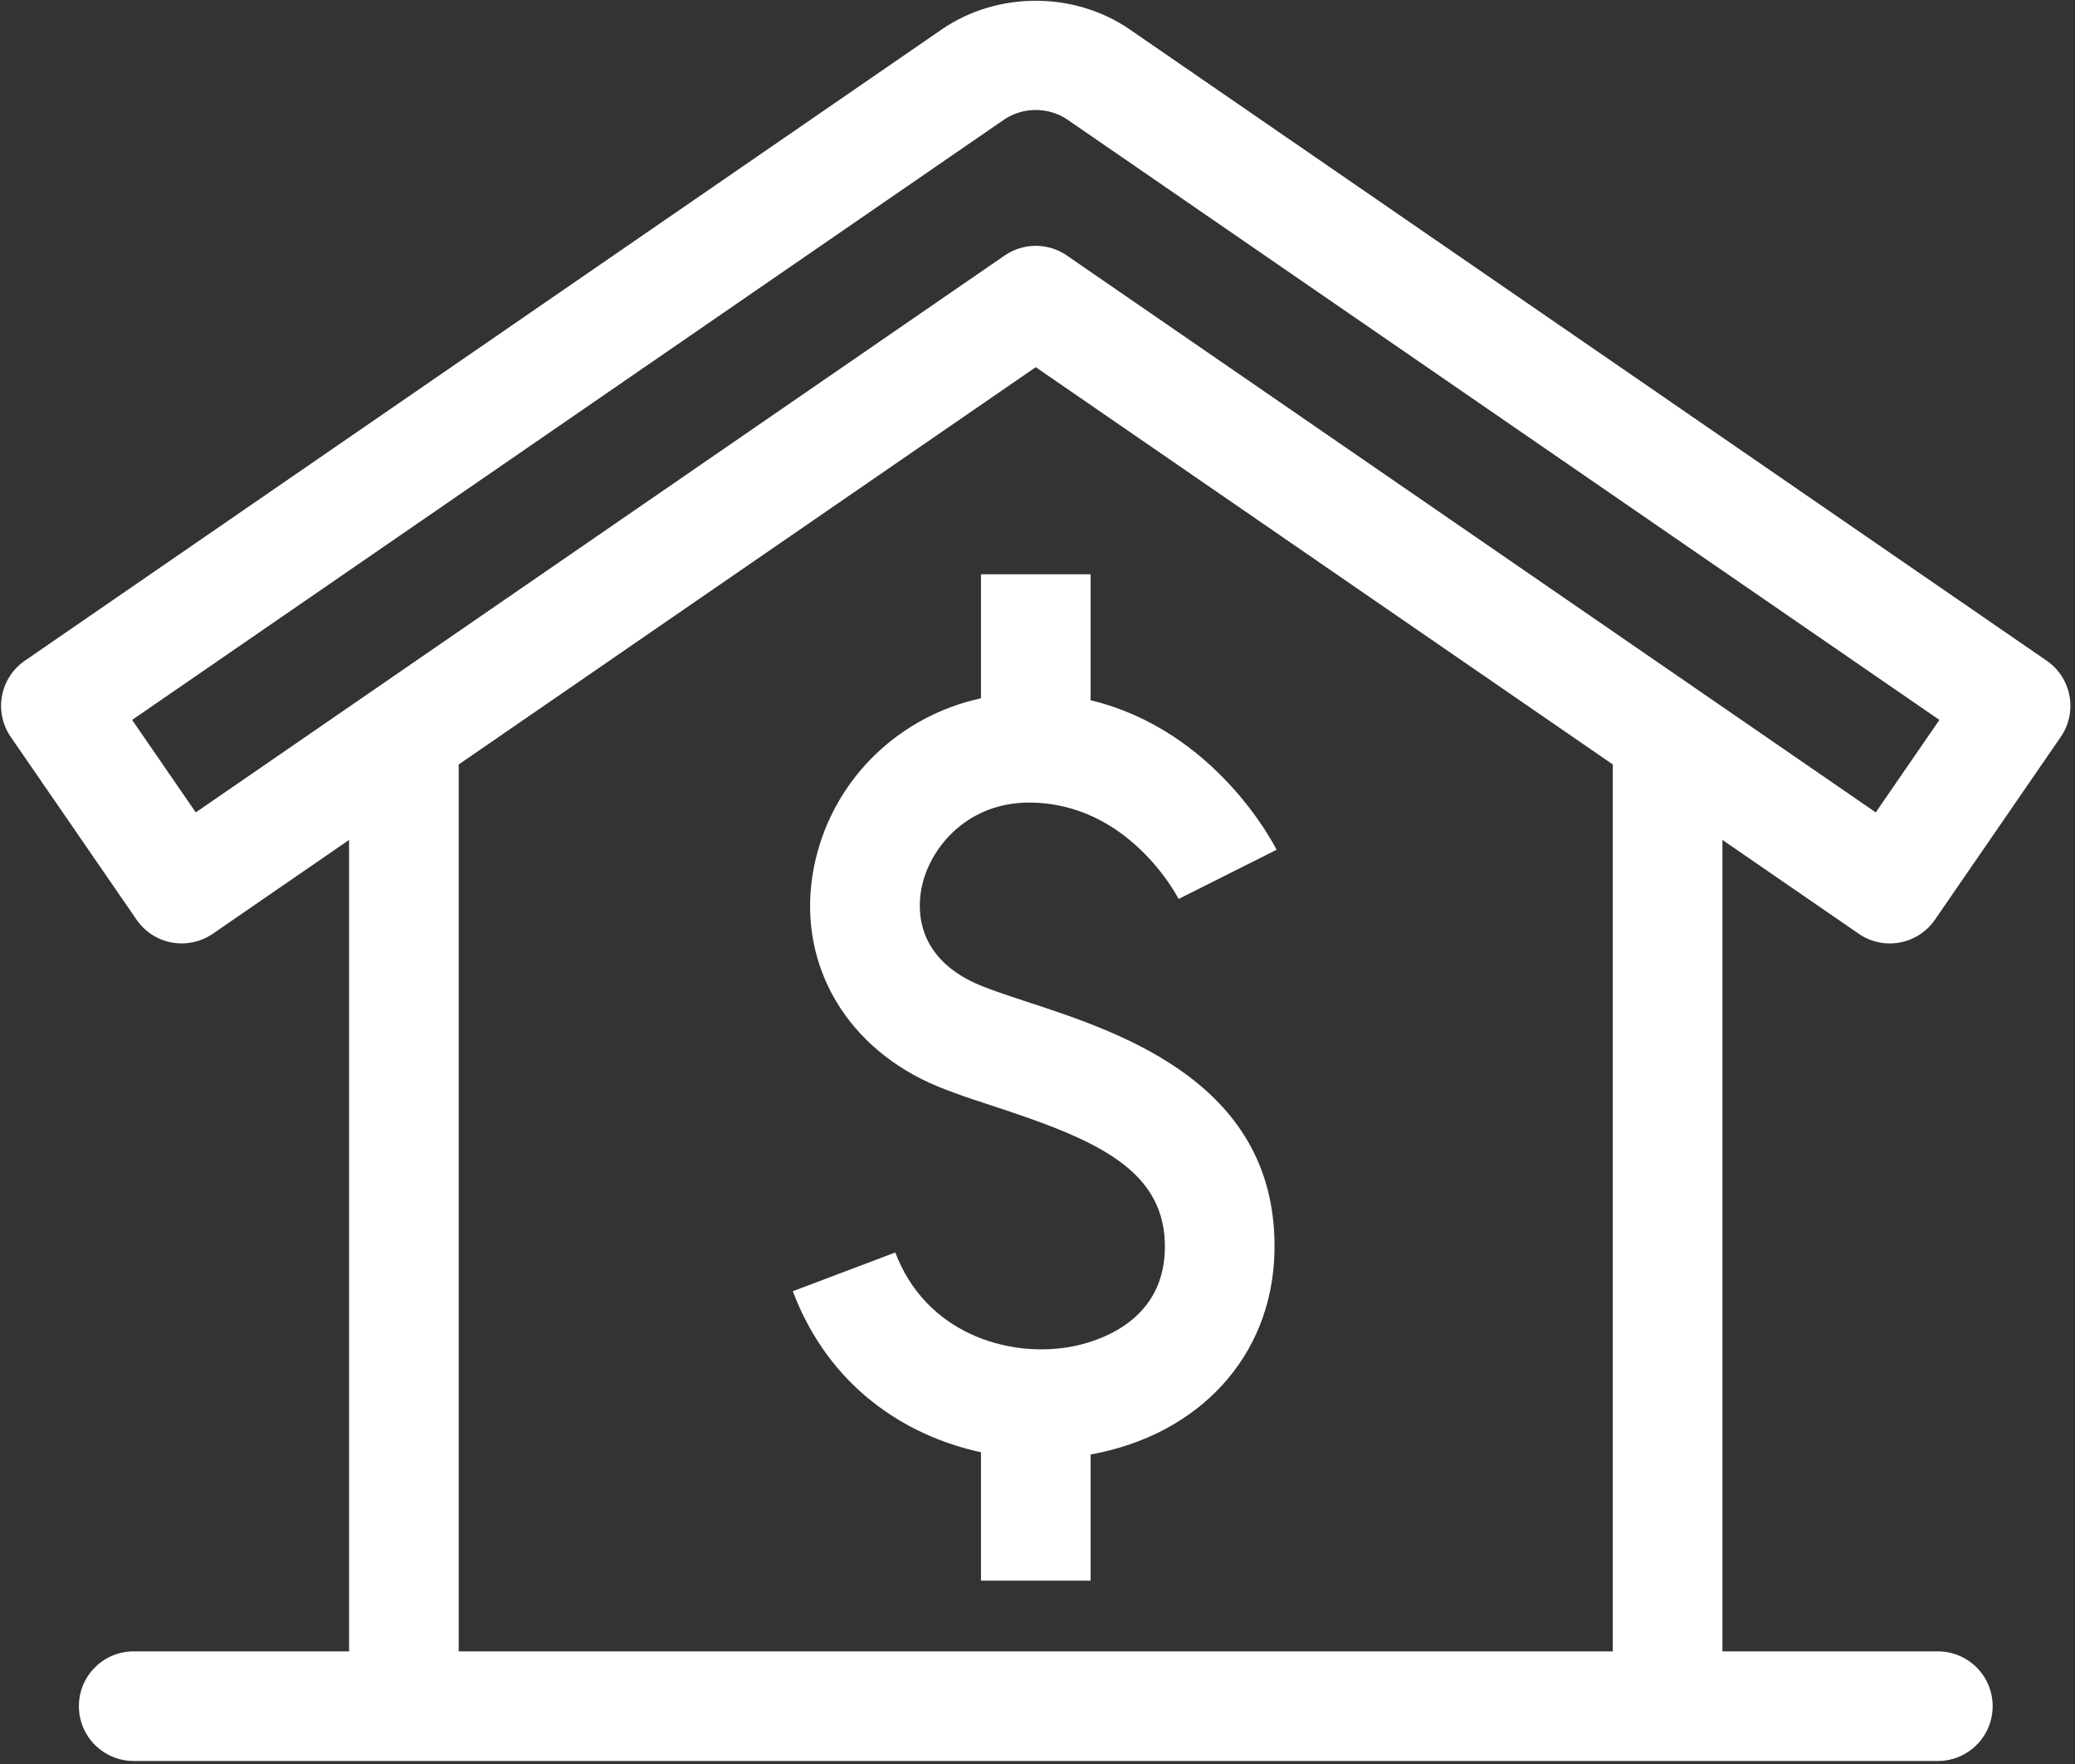
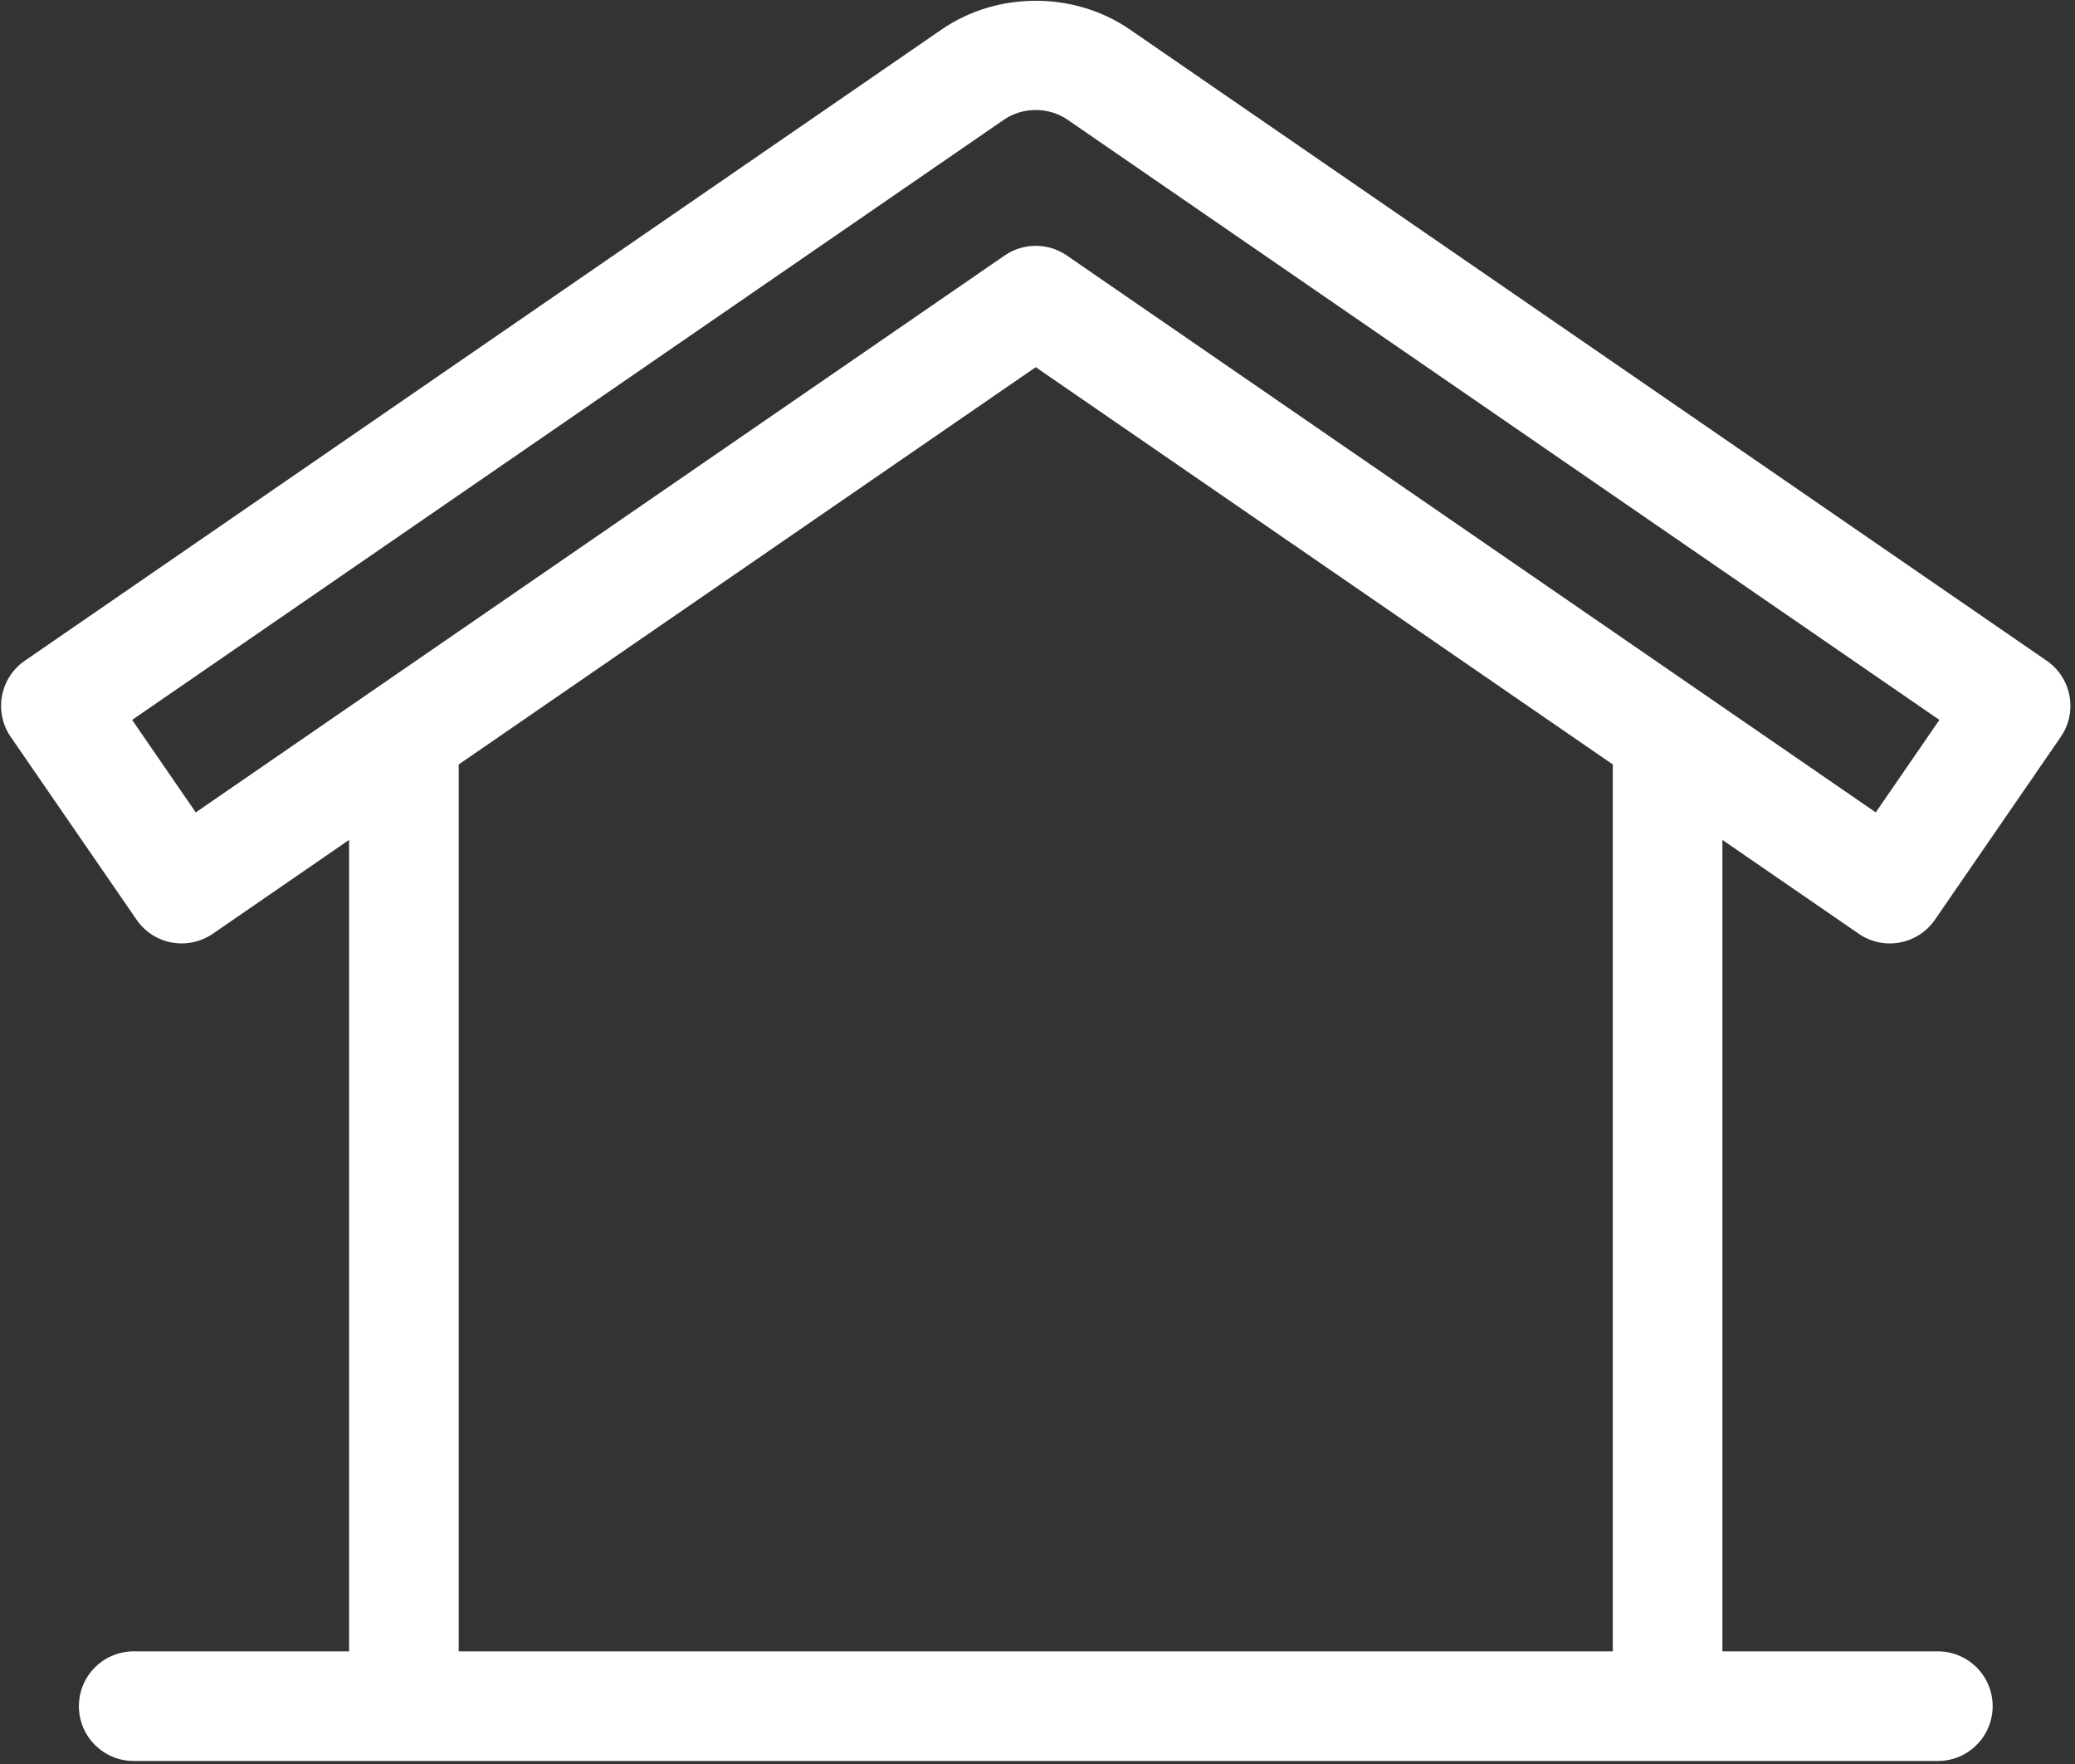
<svg xmlns="http://www.w3.org/2000/svg" width="347" height="295" viewBox="0 0 347 295" fill="none">
  <rect x="0" y="0" width="347" height="295" fill="#333333" stroke="none" />
  <path fill-rule="evenodd" clip-rule="evenodd" d="M269.707 276.116H76.709V127.822L173.205 61.394L269.707 127.822V276.116ZM32.736 135.837L22.096 120.373L167.881 20.017C171.031 17.851 175.388 17.856 178.53 20.018L324.323 120.373L313.68 135.837L178.404 42.718C176.839 41.64 175.026 41.102 173.205 41.102C171.39 41.101 169.576 41.64 168.01 42.718L32.736 135.837ZM310.838 156.13C312.833 157.513 315.316 158.038 317.695 157.596C320.086 157.155 322.202 155.78 323.582 153.776L344.616 123.218C347.486 119.048 346.432 113.345 342.266 110.474L188.921 4.916C179.634 -1.471 166.785 -1.474 157.49 4.916L4.153 110.474C-0.018 113.345 -1.071 119.048 1.798 123.219L22.837 153.776C24.217 155.78 26.332 157.155 28.723 157.596C29.273 157.696 29.832 157.746 30.386 157.746C32.227 157.746 34.043 157.188 35.586 156.13L58.377 140.44V276.116H22.358C17.297 276.116 13.193 280.218 13.193 285.281C13.193 290.342 17.297 294.446 22.358 294.446H324.066C329.127 294.446 333.23 290.342 333.23 285.281C333.23 280.218 329.126 276.116 324.065 276.116H288.038V140.44L310.838 156.13Z" fill="white" />
-   <path fill-rule="evenodd" clip-rule="evenodd" d="M164.048 96.019V116.757C150.519 119.707 139.652 129.942 136.395 143.69C132.817 158.8 139.774 173.219 154.12 180.426C157.517 182.134 161.745 183.518 166.224 184.983C183.171 190.545 195.14 195.519 194.798 208.984C194.482 221.599 182.492 224.606 178.825 225.227C168.353 227.014 154.783 222.815 149.721 209.421L132.578 215.899C138.524 231.635 151.076 240.013 164.048 242.824V264.292H182.38V243.2C200.631 239.904 212.687 226.714 213.124 209.451C213.837 181.309 187.608 172.706 171.935 167.569C168.127 166.32 164.528 165.137 162.349 164.046C152.717 159.209 153.463 151.156 154.229 147.919C155.8 141.307 162.053 134.196 172.081 134.196C188.621 134.196 196.76 149.651 197.098 150.31L213.479 142.09C213.016 141.162 203.263 122.106 182.379 117.086L182.38 96.019H164.048Z" fill="white" />
</svg>